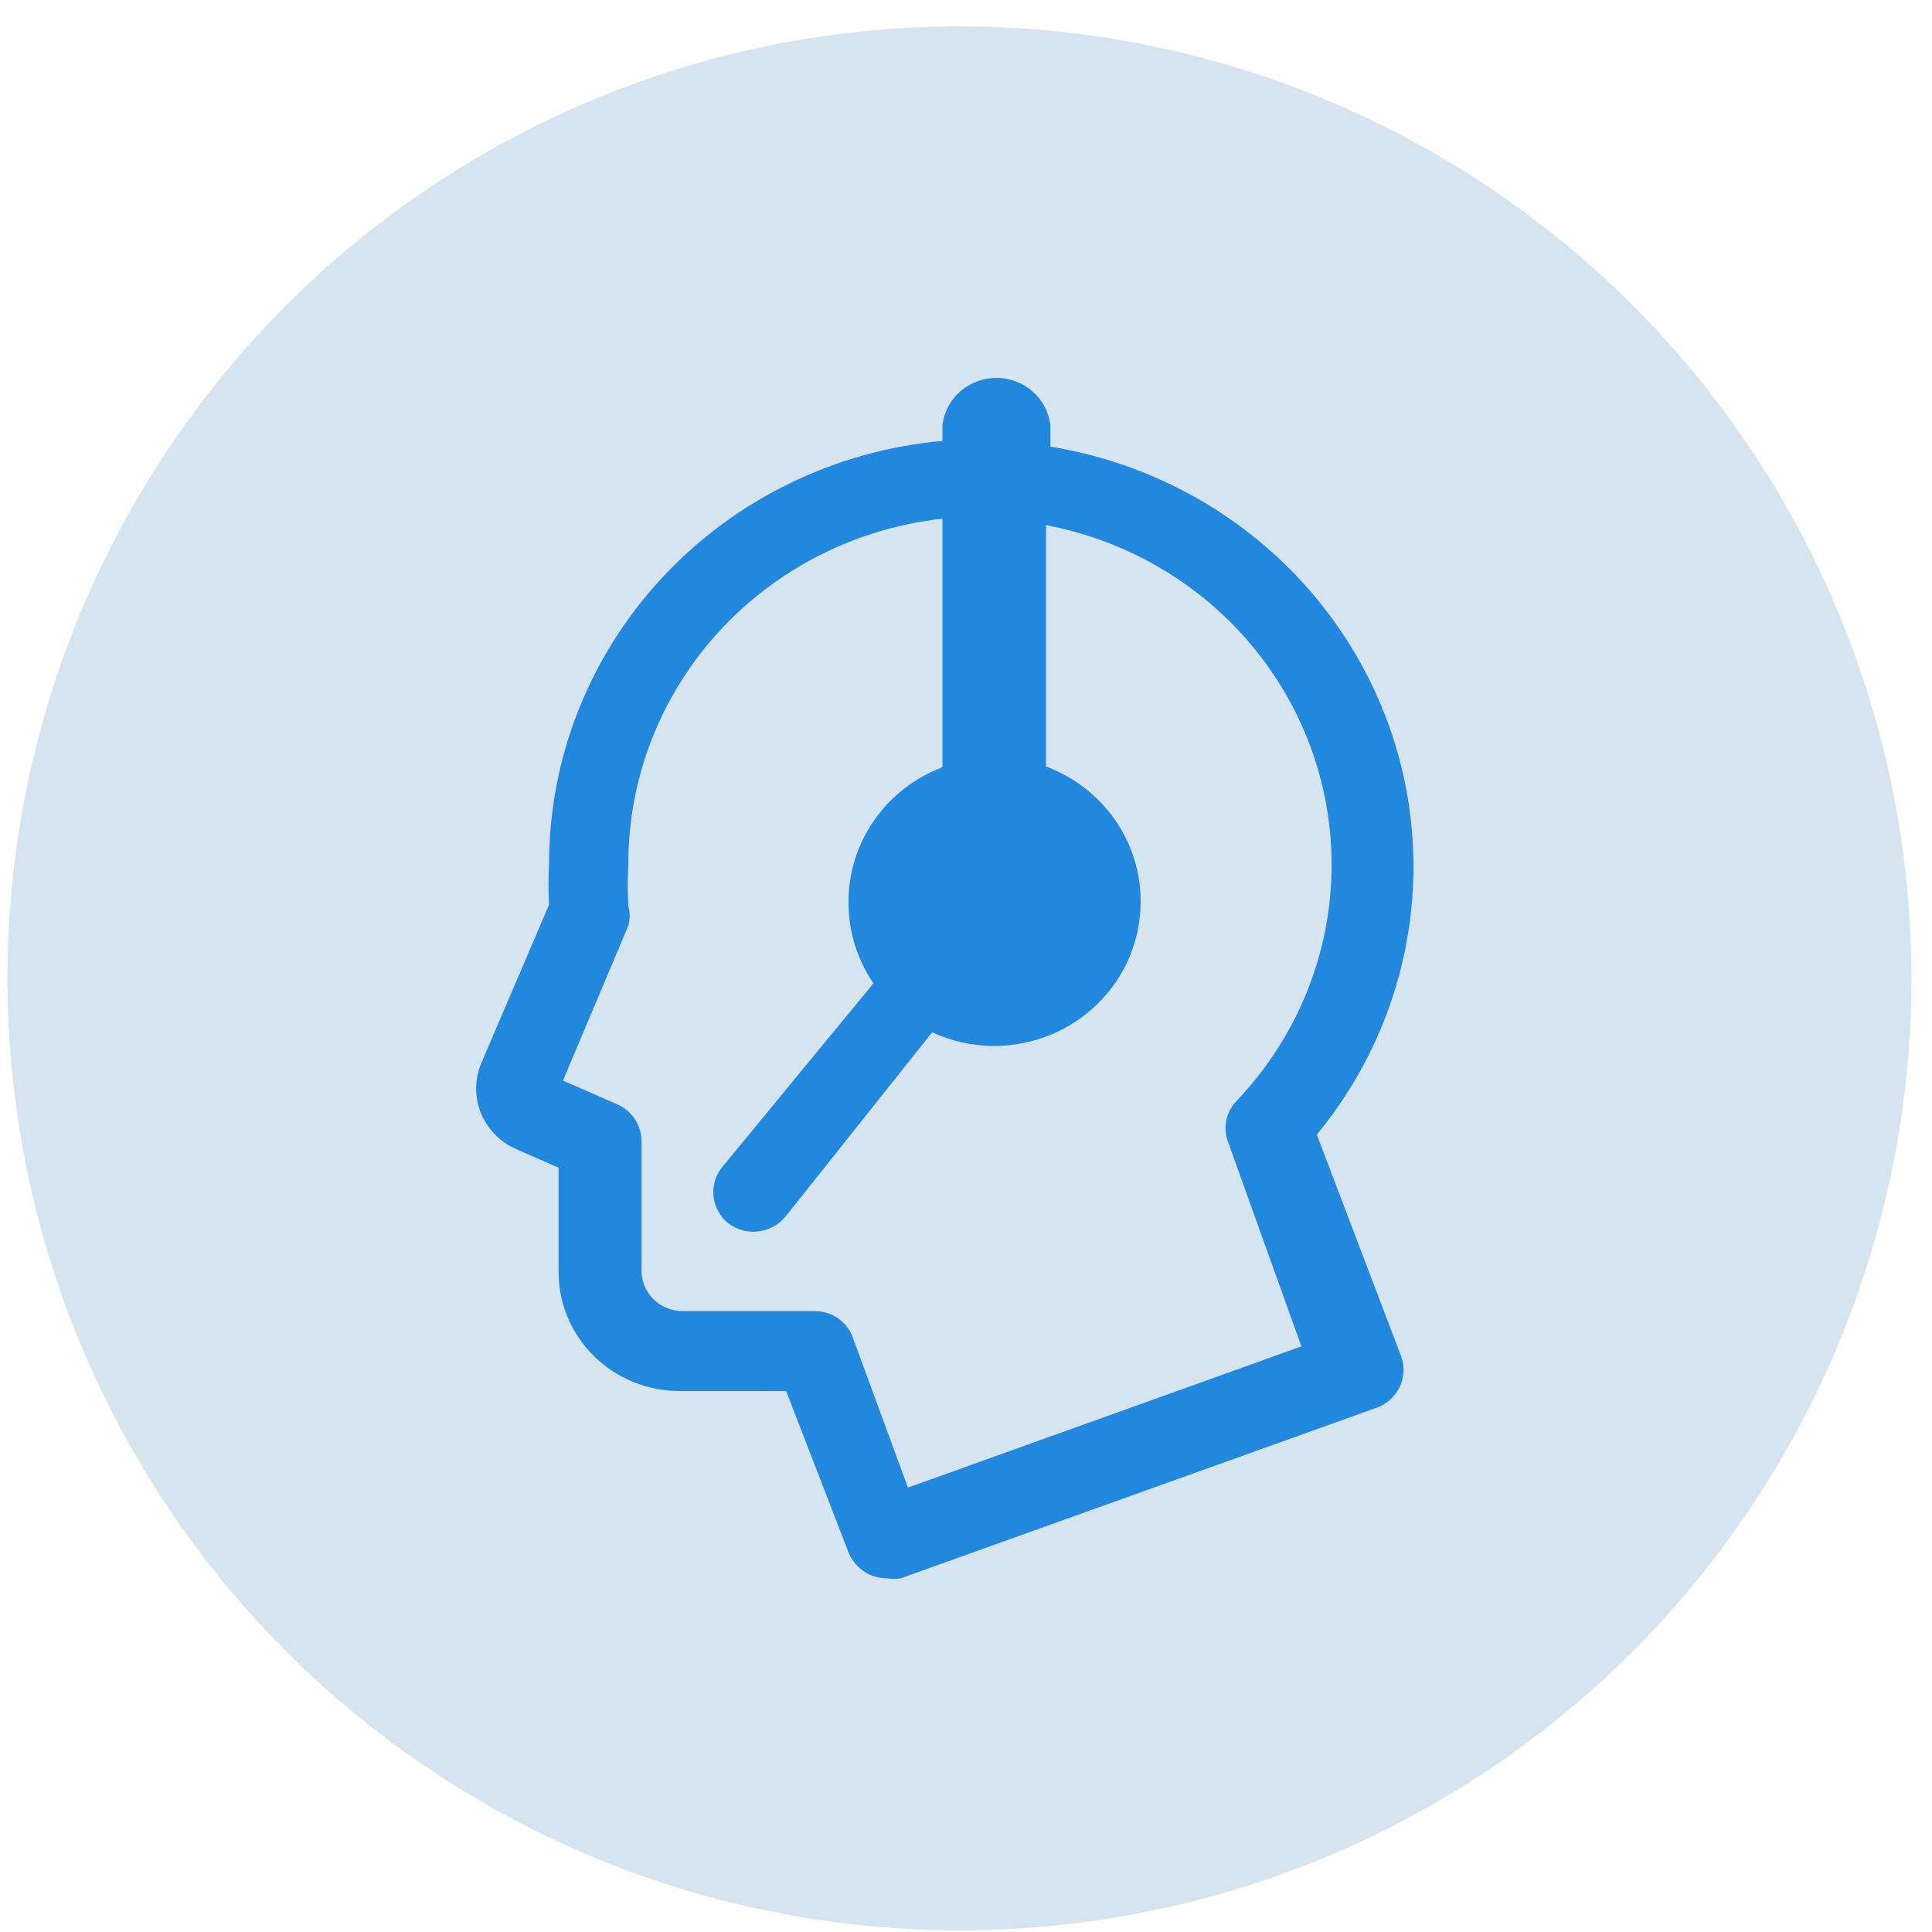
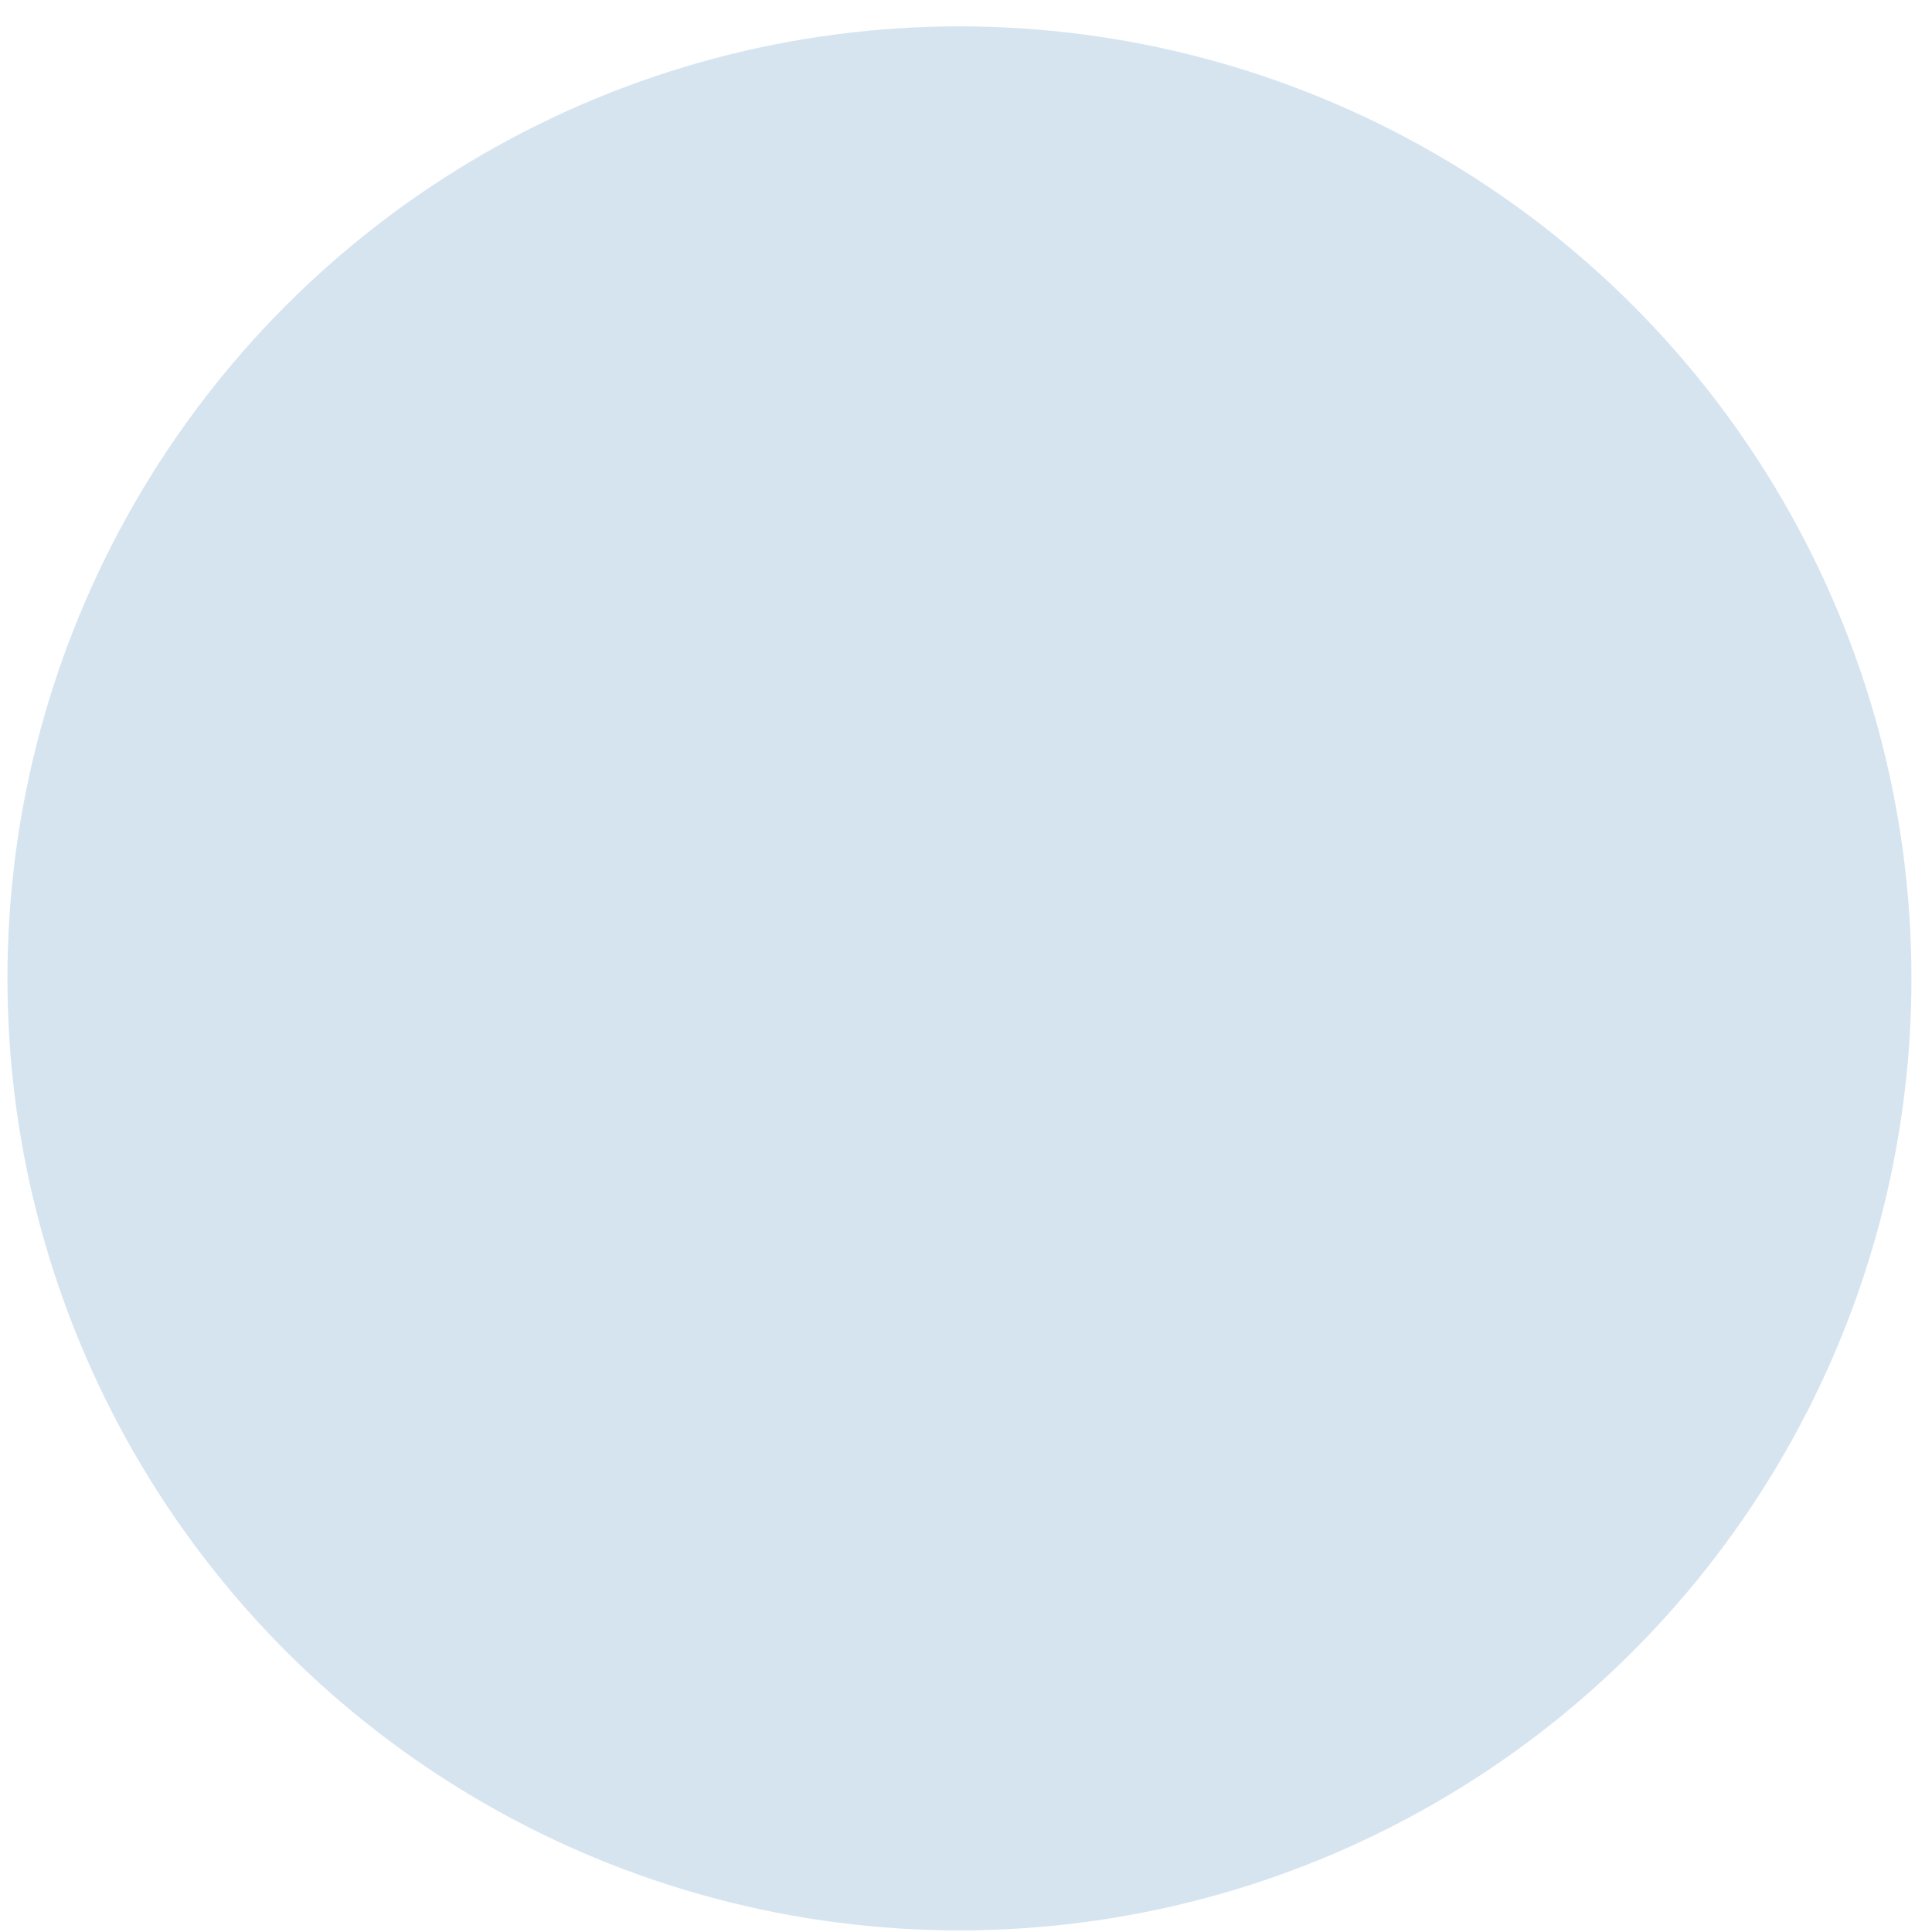
<svg xmlns="http://www.w3.org/2000/svg" width="69" height="69" viewBox="0 0 69 69" fill="none">
  <circle cx="34.266" cy="34.942" r="34" fill="#D6E4F0" />
-   <path fill-rule="evenodd" clip-rule="evenodd" d="M47.029 40.521C48.735 38.454 49.858 35.983 50.286 33.356C50.715 30.729 50.433 28.037 49.47 25.55C48.507 23.064 46.896 20.868 44.797 19.184C42.699 17.499 40.188 16.384 37.513 15.951V15.179C37.458 14.716 37.231 14.288 36.876 13.978C36.521 13.668 36.062 13.496 35.586 13.496C35.111 13.496 34.652 13.668 34.297 13.978C33.941 14.288 33.715 14.716 33.659 15.179V15.745C29.817 16.092 26.245 17.836 23.645 20.635C21.045 23.434 19.605 27.086 19.608 30.873C19.582 31.353 19.582 31.834 19.608 32.314L17.197 37.949C16.949 38.519 16.94 39.162 17.17 39.739C17.4 40.317 17.852 40.782 18.429 41.036L19.949 41.705V45.41C19.946 45.969 20.055 46.524 20.271 47.042C20.487 47.56 20.805 48.031 21.207 48.428C21.609 48.825 22.087 49.14 22.613 49.355C23.14 49.57 23.704 49.681 24.275 49.681H28.076L30.304 55.444C30.448 55.793 30.719 56.077 31.064 56.241C31.254 56.323 31.459 56.367 31.667 56.37C31.832 56.395 32 56.395 32.165 56.37L49.178 50.272C49.537 50.139 49.829 49.873 49.99 49.532C50.152 49.191 50.171 48.801 50.043 48.446L47.029 40.521ZM32.427 53.128L30.461 47.777C30.363 47.499 30.179 47.257 29.935 47.087C29.691 46.916 29.398 46.825 29.098 46.825H24.353C23.969 46.818 23.602 46.663 23.332 46.394C23.062 46.124 22.912 45.762 22.912 45.384V40.753C22.911 40.476 22.829 40.204 22.676 39.972C22.523 39.739 22.304 39.555 22.047 39.441L20.107 38.592L22.44 33.06C22.505 32.833 22.505 32.593 22.44 32.365C22.413 31.868 22.413 31.37 22.44 30.873C22.433 27.82 23.574 24.872 25.644 22.593C27.715 20.315 30.568 18.866 33.659 18.524V27.4C32.666 27.776 31.812 28.441 31.213 29.305C30.614 30.169 30.297 31.192 30.304 32.237C30.302 33.263 30.612 34.267 31.195 35.118L25.795 41.679C25.555 41.974 25.443 42.349 25.482 42.724C25.522 43.1 25.709 43.445 26.005 43.686C26.308 43.918 26.693 44.024 27.076 43.981C27.458 43.937 27.808 43.748 28.05 43.454L33.292 36.868C33.982 37.186 34.733 37.353 35.495 37.357C36.885 37.357 38.218 36.815 39.202 35.85C40.185 34.885 40.737 33.576 40.737 32.211C40.743 31.163 40.422 30.138 39.818 29.273C39.213 28.409 38.354 27.746 37.356 27.374V18.755C39.567 19.173 41.623 20.166 43.31 21.63C44.997 23.094 46.252 24.975 46.946 27.078C47.64 29.18 47.745 31.427 47.253 33.584C46.76 35.74 45.687 37.727 44.145 39.338C43.967 39.529 43.847 39.765 43.796 40.019C43.745 40.273 43.766 40.535 43.857 40.779L46.478 48.085L32.427 53.128Z" fill="#2288DD" />
</svg>